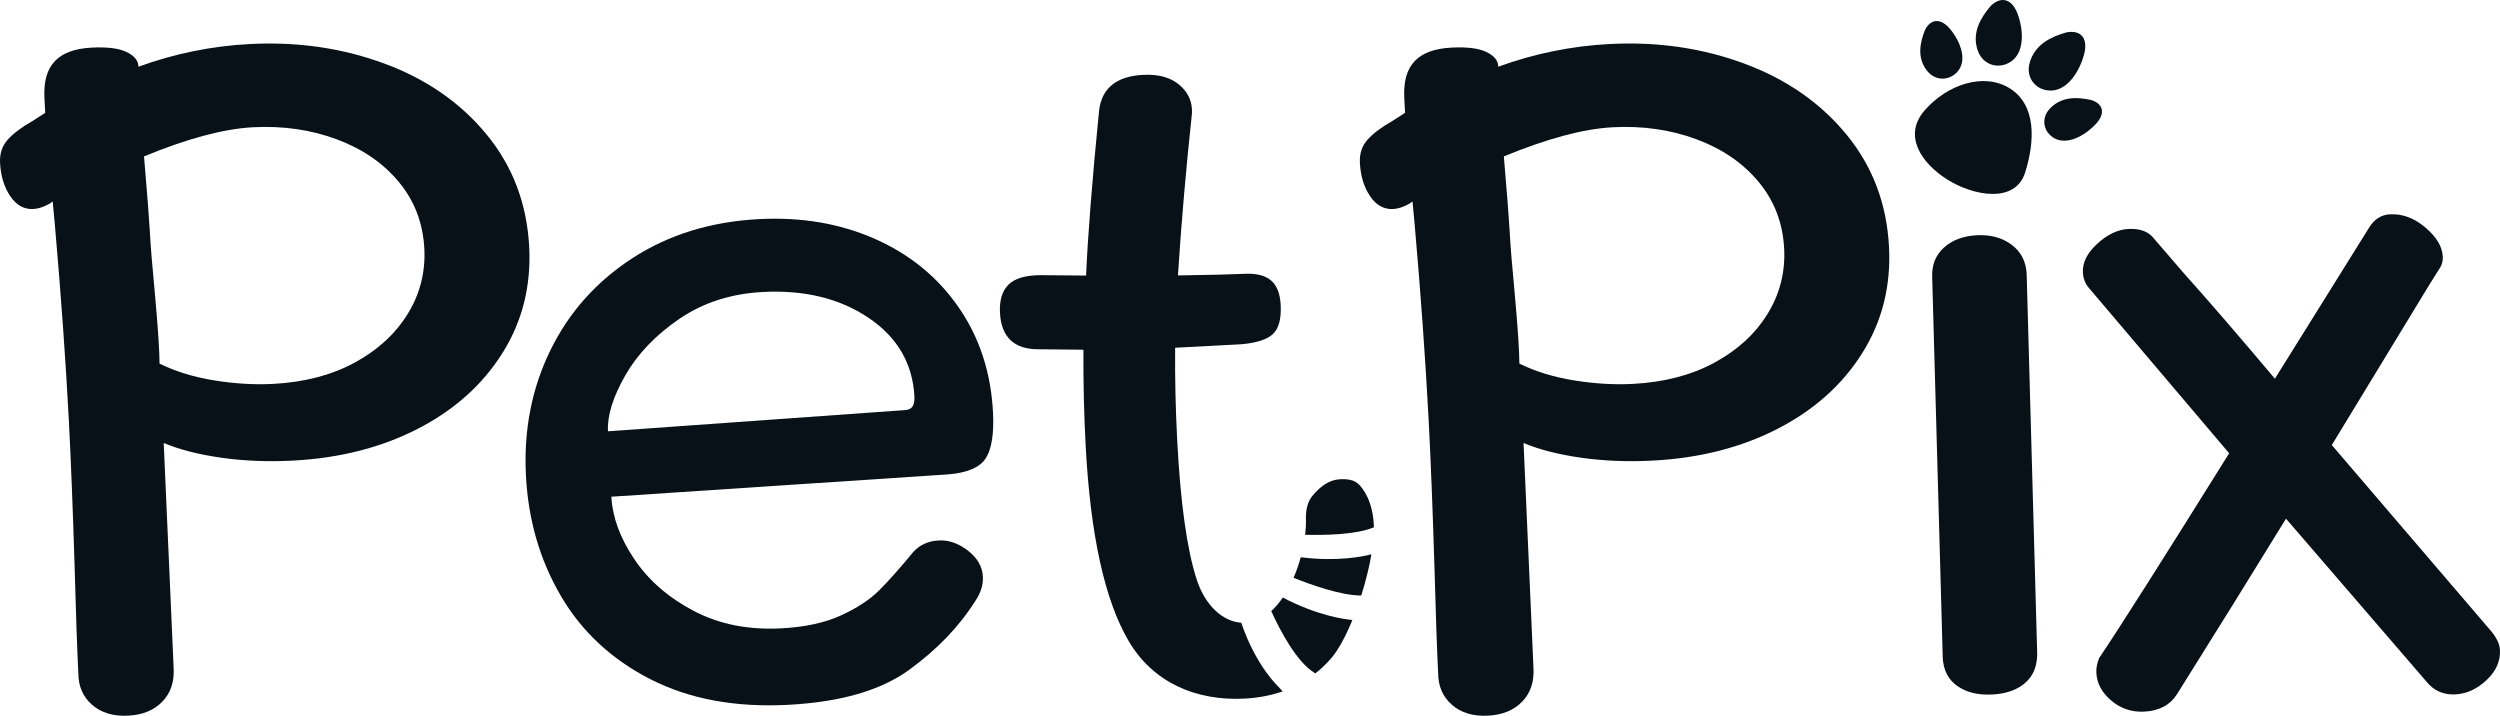
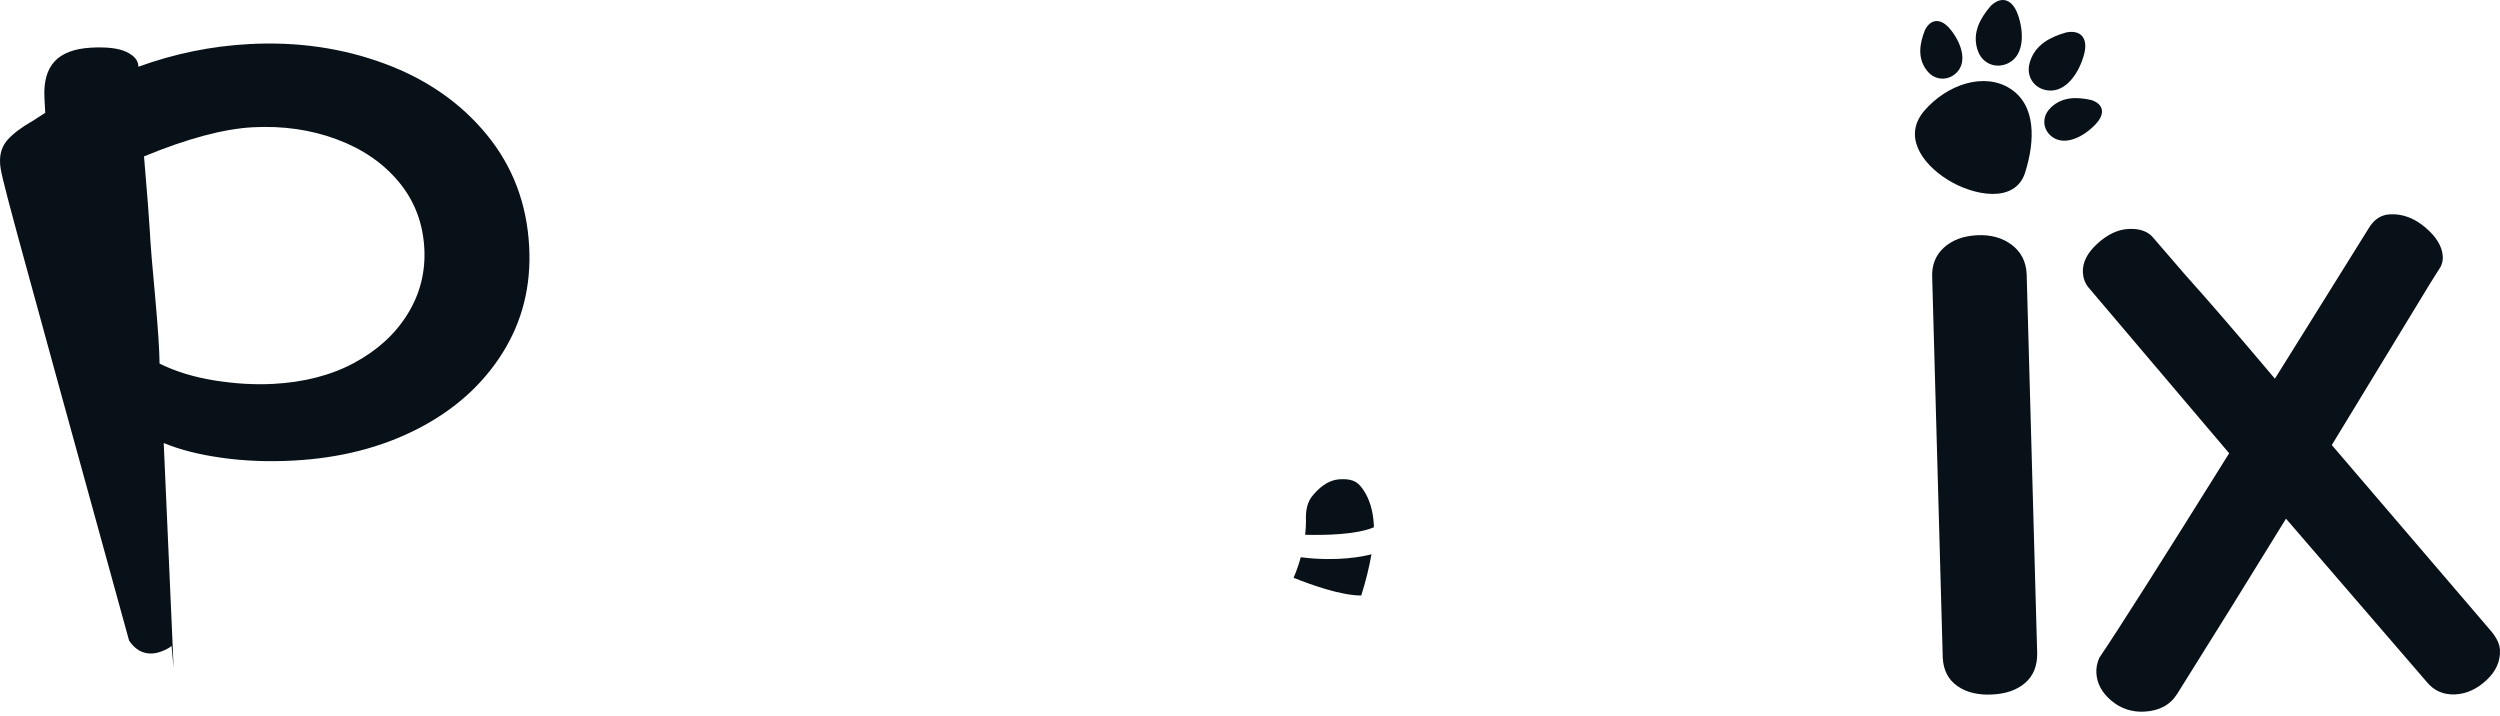
<svg xmlns="http://www.w3.org/2000/svg" id="Layer_1" data-name="Layer 1" viewBox="0 0 2367.6 677.86">
  <defs>
    <style>
      .cls-1 {
        fill: #081118;
      }
    </style>
  </defs>
  <g>
    <g>
-       <path class="cls-1" d="M364.28,60.29c39.82,14.77,72.05,37.2,96.7,67.25,24.65,30.07,38.04,65.45,40.17,106.16,1.95,37.17-6.5,70.75-25.34,100.71-18.84,29.98-45.54,53.86-80.1,71.64-34.56,17.79-73.97,27.83-118.22,30.15-23.6,1.24-46.13.35-67.58-2.67-21.45-3.01-39.75-7.68-54.86-13.98l9.41,213.36c.68,12.98-2.91,23.53-10.77,31.62-7.87,8.1-18.57,12.51-32.14,13.22-14.16.74-25.58-2.66-34.26-10.19-8.69-7.53-13.05-17.51-13.1-29.93-1.08-20.64-2.28-54.59-3.56-101.86-1.67-54.33-3.47-100.09-5.42-137.26-3-57.22-7.45-119.41-13.33-186.54l-2-21.19-2.56,1.91c-5.75,3.27-10.98,5.01-15.7,5.26-8.85.46-16.16-3.59-21.93-12.16C3.92,177.23.71,166.75.06,154.36c-.46-8.85,1.95-16.21,7.27-22.12,5.3-5.89,13.14-11.78,23.48-17.65l12.02-7.73-.74-14.16c-.8-15.33,2.43-26.89,9.72-34.67,7.27-7.77,18.89-12.08,34.82-12.92,14.74-.77,25.76.58,33.04,4.04,7.28,3.47,11.06,7.85,11.34,13.16l.05.89c34.25-12.44,69.37-19.61,105.36-21.49,45.42-2.38,88.05,3.81,127.87,18.59ZM335.64,343.53c21.86-11.79,38.65-27.16,50.38-46.12,11.72-18.94,17-39.63,15.83-62.06-1.27-24.18-9.33-45.21-24.16-63.07-14.84-17.86-34.48-31.32-58.91-40.39-24.44-9.06-50.81-12.86-79.13-11.38-27.74,1.45-62.15,10.66-103.27,27.6,3.09,36.52,4.89,59.5,5.39,68.93.77,14.75,2.45,35.67,5.06,62.74,2.81,31.21,4.23,52.73,4.27,64.56,15.17,7.49,32.46,12.8,51.86,15.92,19.38,3.13,37.94,4.22,55.63,3.3,29.49-1.54,55.17-8.21,77.04-20.01Z" />
-       <path class="cls-1" d="M616.01,643.27c-36.78-18.77-65.08-45.09-84.89-78.97-19.83-33.86-30.82-71.73-33.02-113.63-2.26-43.06,5.43-82.66,23.06-118.78,17.63-36.12,43.61-65.29,77.94-87.5,34.33-22.21,74.2-34.5,119.64-36.88,40.11-2.1,76.67,4.12,109.68,18.65,33,14.55,59.42,36.08,79.26,64.62,19.83,28.55,30.74,61.7,32.72,99.45,1.05,20.06-1.16,34.53-6.6,43.38-5.46,8.87-17.31,14.08-35.56,15.62l-319.23,21.17c1.02,19.47,8.27,39.21,21.74,59.2,13.47,20.01,32.21,36.33,56.25,48.96,24.02,12.65,51.67,18.15,82.95,16.5,22.41-1.17,41.28-5.27,56.59-12.28,15.3-7.01,27.46-15.04,36.45-24.1,8.98-9.04,19.6-20.99,31.84-35.83,6.15-6.82,14.23-10.51,24.27-11.03,9.43-.5,18.62,2.73,27.57,9.65,8.93,6.94,13.66,15.12,14.15,24.55.4,7.67-1.87,15.18-6.81,22.54-15.29,24.47-36.32,46.42-63.1,65.87-26.79,19.46-64.96,30.47-114.51,33.06-50.15,2.63-93.61-5.44-130.38-24.22ZM856.89,388.39c3.54-.18,5.99-1.34,7.36-3.49,1.36-2.14,1.94-5.27,1.73-9.41-1.64-31.26-16.11-56.09-43.39-74.49-27.29-18.38-60.71-26.55-100.22-24.47-30.09,1.58-56.42,10.06-78.97,25.44-22.57,15.38-39.67,33.29-51.32,53.71-11.66,20.44-17.09,38.03-16.31,52.77l281.13-20.06Z" />
-       <path class="cls-1" d="M1652.09,60.29c39.82,14.77,72.05,37.2,96.7,67.25,24.65,30.07,38.04,65.45,40.17,106.16,1.95,37.17-6.5,70.75-25.34,100.71-18.84,29.98-45.54,53.86-80.1,71.64-34.56,17.79-73.97,27.83-118.22,30.15-23.6,1.24-46.13.35-67.58-2.67-21.45-3.01-39.75-7.68-54.86-13.98l9.41,213.36c.68,12.98-2.91,23.53-10.77,31.62-7.87,8.1-18.57,12.51-32.14,13.22-14.16.74-25.58-2.66-34.26-10.19-8.69-7.53-13.05-17.51-13.1-29.93-1.08-20.64-2.28-54.59-3.56-101.86-1.67-54.33-3.47-100.09-5.42-137.26-3-57.22-7.45-119.41-13.33-186.54l-2-21.19-2.56,1.91c-5.75,3.27-10.98,5.01-15.7,5.26-8.85.46-16.16-3.59-21.93-12.16-5.77-8.57-8.98-19.05-9.63-31.44-.46-8.85,1.95-16.21,7.27-22.12,5.3-5.89,13.14-11.78,23.48-17.65l12.02-7.73-.74-14.16c-.8-15.33,2.43-26.89,9.72-34.67,7.27-7.77,18.89-12.08,34.82-12.92,14.74-.77,25.76.58,33.04,4.04,7.28,3.47,11.06,7.85,11.34,13.16l.05.89c34.25-12.44,69.37-19.61,105.36-21.49,45.42-2.38,88.05,3.81,127.87,18.59ZM1623.46,343.53c21.86-11.79,38.65-27.16,50.38-46.12,11.72-18.94,17-39.63,15.83-62.06-1.27-24.18-9.33-45.21-24.16-63.07-14.84-17.86-34.48-31.32-58.91-40.39-24.44-9.06-50.81-12.86-79.13-11.38-27.74,1.45-62.15,10.66-103.27,27.6,3.09,36.52,4.89,59.5,5.39,68.93.77,14.75,2.45,35.67,5.06,62.74,2.81,31.21,4.23,52.73,4.27,64.56,15.17,7.49,32.46,12.8,51.86,15.92,19.38,3.13,37.94,4.22,55.63,3.3,29.49-1.54,55.17-8.21,77.04-20.01Z" />
+       <path class="cls-1" d="M364.28,60.29c39.82,14.77,72.05,37.2,96.7,67.25,24.65,30.07,38.04,65.45,40.17,106.16,1.95,37.17-6.5,70.75-25.34,100.71-18.84,29.98-45.54,53.86-80.1,71.64-34.56,17.79-73.97,27.83-118.22,30.15-23.6,1.24-46.13.35-67.58-2.67-21.45-3.01-39.75-7.68-54.86-13.98l9.41,213.36l-2-21.19-2.56,1.91c-5.75,3.27-10.98,5.01-15.7,5.26-8.85.46-16.16-3.59-21.93-12.16C3.92,177.23.71,166.75.06,154.36c-.46-8.85,1.95-16.21,7.27-22.12,5.3-5.89,13.14-11.78,23.48-17.65l12.02-7.73-.74-14.16c-.8-15.33,2.43-26.89,9.72-34.67,7.27-7.77,18.89-12.08,34.82-12.92,14.74-.77,25.76.58,33.04,4.04,7.28,3.47,11.06,7.85,11.34,13.16l.05.89c34.25-12.44,69.37-19.61,105.36-21.49,45.42-2.38,88.05,3.81,127.87,18.59ZM335.64,343.53c21.86-11.79,38.65-27.16,50.38-46.12,11.72-18.94,17-39.63,15.83-62.06-1.27-24.18-9.33-45.21-24.16-63.07-14.84-17.86-34.48-31.32-58.91-40.39-24.44-9.06-50.81-12.86-79.13-11.38-27.74,1.45-62.15,10.66-103.27,27.6,3.09,36.52,4.89,59.5,5.39,68.93.77,14.75,2.45,35.67,5.06,62.74,2.81,31.21,4.23,52.73,4.27,64.56,15.17,7.49,32.46,12.8,51.86,15.92,19.38,3.13,37.94,4.22,55.63,3.3,29.49-1.54,55.17-8.21,77.04-20.01Z" />
      <path id="I_sin_punto" data-name="I sin punto" class="cls-1" d="M1853.69,649.69c-8.61-6.05-13.21-14.97-13.83-26.78l-9.98-359.75c-.62-11.8,3.02-21.3,10.93-28.53,7.9-7.21,18.34-11.17,31.33-11.85,12.97-.68,23.93,2.3,32.86,8.93,8.92,6.63,13.7,15.85,14.32,27.65l9.98,359.75c.02,11.84-3.78,21.05-11.42,27.66-7.64,6.61-17.96,10.26-30.93,10.94-13.58.71-24.66-1.95-33.25-8.02Z" />
      <path class="cls-1" d="M2367.55,615.47c.56,10.62-3.68,20.16-12.7,28.62-9.03,8.46-18.84,12.97-29.46,13.52-11.21.59-20.3-3.37-27.24-11.88l-133.22-154.52c-33.8,55.01-68.17,110.37-103.11,166.02-6.55,10.41-16.91,15.97-31.07,16.71-11.81.62-22.19-2.83-31.16-10.35-8.98-7.52-13.72-16.28-14.25-26.32-.25-4.71.68-9.49,2.8-14.34,18.66-27.6,59.64-92.15,122.96-193.68l-133.36-157.18c-3.18-3.97-4.89-8.62-5.17-13.93-.49-9.43,4.05-18.54,13.65-27.34,9.59-8.78,19.4-13.44,29.44-13.97,11.2-.59,19.35,2.54,24.45,9.37l29.29,33.96c21.35,23.73,49.69,56.56,85.02,98.48l53.21-85.32,36.02-57.79c4.91-7.94,11.48-12.14,19.75-12.57,11.8-.62,22.95,3.54,33.49,12.44,10.52,8.92,16.03,18.1,16.53,27.53.19,3.54-.53,6.83-2.15,9.87l-9.83,15.6-93.14,153.07,151.24,176.65c5.06,6.25,7.73,12.02,8.01,17.33Z" />
    </g>
    <g>
      <g>
        <path class="cls-1" d="M1824.24,66.03c-8.38-11.55-6.31-24.76-1.2-37.65,5.63-11.03,15.19-11.13,23.65-1.05,9.83,11.71,17.2,30.21,6.51,41.23-7.98,8.24-20.45,7.8-27.69-.96-.53-.64-1.04-1.29-1.28-1.57Z" />
        <path class="cls-1" d="M1942.7,101.43c10.58-9.82,24.21-9.75,37.89-6.68,11.88,3.85,13.23,13.12,4.14,22.8-10.56,11.26-28.3,21.11-40.82,12.36-9.36-6.55-10.55-18.71-2.63-27.01.58-.61,1.16-1.2,1.42-1.47Z" />
        <path class="cls-1" d="M1872.49,46.28c-4.52-15.46,2.63-28.84,12.87-40.74,10.1-9.73,20.24-6.3,25.4,7.62,6,16.17,6.83,38.7-8.6,46.55-11.54,5.86-24.55.79-28.91-11.27-.32-.88-.62-1.76-.76-2.16Z" />
        <path class="cls-1" d="M1922.69,57.76c5.23-15.54,18.96-22.82,34.4-27.12,14.05-2.55,20.49,6.01,16.68,20.61-4.42,16.97-16.83,36.41-34.23,34.39-13-1.51-20.87-13.05-17.48-25.64.25-.92.51-1.83.62-2.24Z" />
      </g>
      <path class="cls-1" d="M1917.86,163.46c-9.37,29.65-49.16,22.03-73.76,6.51-24.6-15.51-42.11-41.63-21.45-65.38,21.47-24.68,56.25-36.32,80.85-20.81,24.6,15.51,24.06,48.99,14.36,79.67Z" />
    </g>
  </g>
  <g>
-     <path class="cls-1" d="M1214.71,654.77c-11.05,3.85-23.05,6.13-36.01,6.83-46.59,2.43-87.05-15.7-109.78-54.46-22.76-38.72-36.32-100.59-40.78-185.53-1.59-30.11-2.28-60.24-2.08-90.41l-42.63-.43c-23.05.03-35.2-11.48-36.41-34.47-.61-11.8,2.02-20.65,7.92-26.61,5.9-5.93,15.96-8.97,30.14-9.11l43.5.38c1.59-37.37,5.67-89.34,12.26-155.94,2.4-21.4,16.31-32.8,41.67-34.13,14.75-.75,26.32,2.49,34.68,9.72,8.36,7.26,12.23,16.22,11.63,26.9-5.58,51.77-10.01,102.9-13.27,153.34,31.93-.49,52.9-1.01,62.93-1.53,11.19-.58,19.61,1.5,25.16,6.22,5.58,4.74,8.65,12.44,9.2,23.05.69,12.99-1.65,22.12-7,27.42-5.35,5.32-15.36,8.68-30.08,10.01l-62.85,3.3c-.26,28.43.38,57.67,1.94,87.75,3.12,59.61,9.28,103.51,18.45,131.71,8.13,25.07,25.02,39.85,42.22,40.98,14.08,41.67,35.72,61.11,35.72,61.11l3.47,3.93Z" />
-     <path class="cls-1" d="M1280.77,587.15c-6.36,15.56-13.56,28.95-20.62,36.9-4.51,5.09-9.34,9.66-14.49,13.71-.4-.29-.84-.58-1.27-.87-16.51-10.44-31.61-38.72-40.49-58.19,3.99-3.62,7.66-7.95,10.99-12.81,32.74,17.21,58.45,20.62,65.88,21.26Z" />
    <path class="cls-1" d="M1298.81,524.92c-2.11,12.32-5.47,25.86-9.66,39.04-19.32.09-48.5-10.5-64.09-16.77,2.75-6.3,5-12.87,6.8-19.46,35.2,4.45,59.61-.84,66.95-2.81Z" />
    <path class="cls-1" d="M1301.13,499.32v.03c-16.75,7.14-47.08,7.58-65.1,7.11.52-4.45.78-8.76.78-12.78-.55-10.64,1.53-18.71,6.28-24.29,4.71-5.58,13.22-14.87,26.2-15.53,13.56-.72,17.67,3.85,22.3,10.82,4.92,7.37,8.73,18.1,9.49,32.28.03.78.06,1.56.06,2.37Z" />
  </g>
</svg>